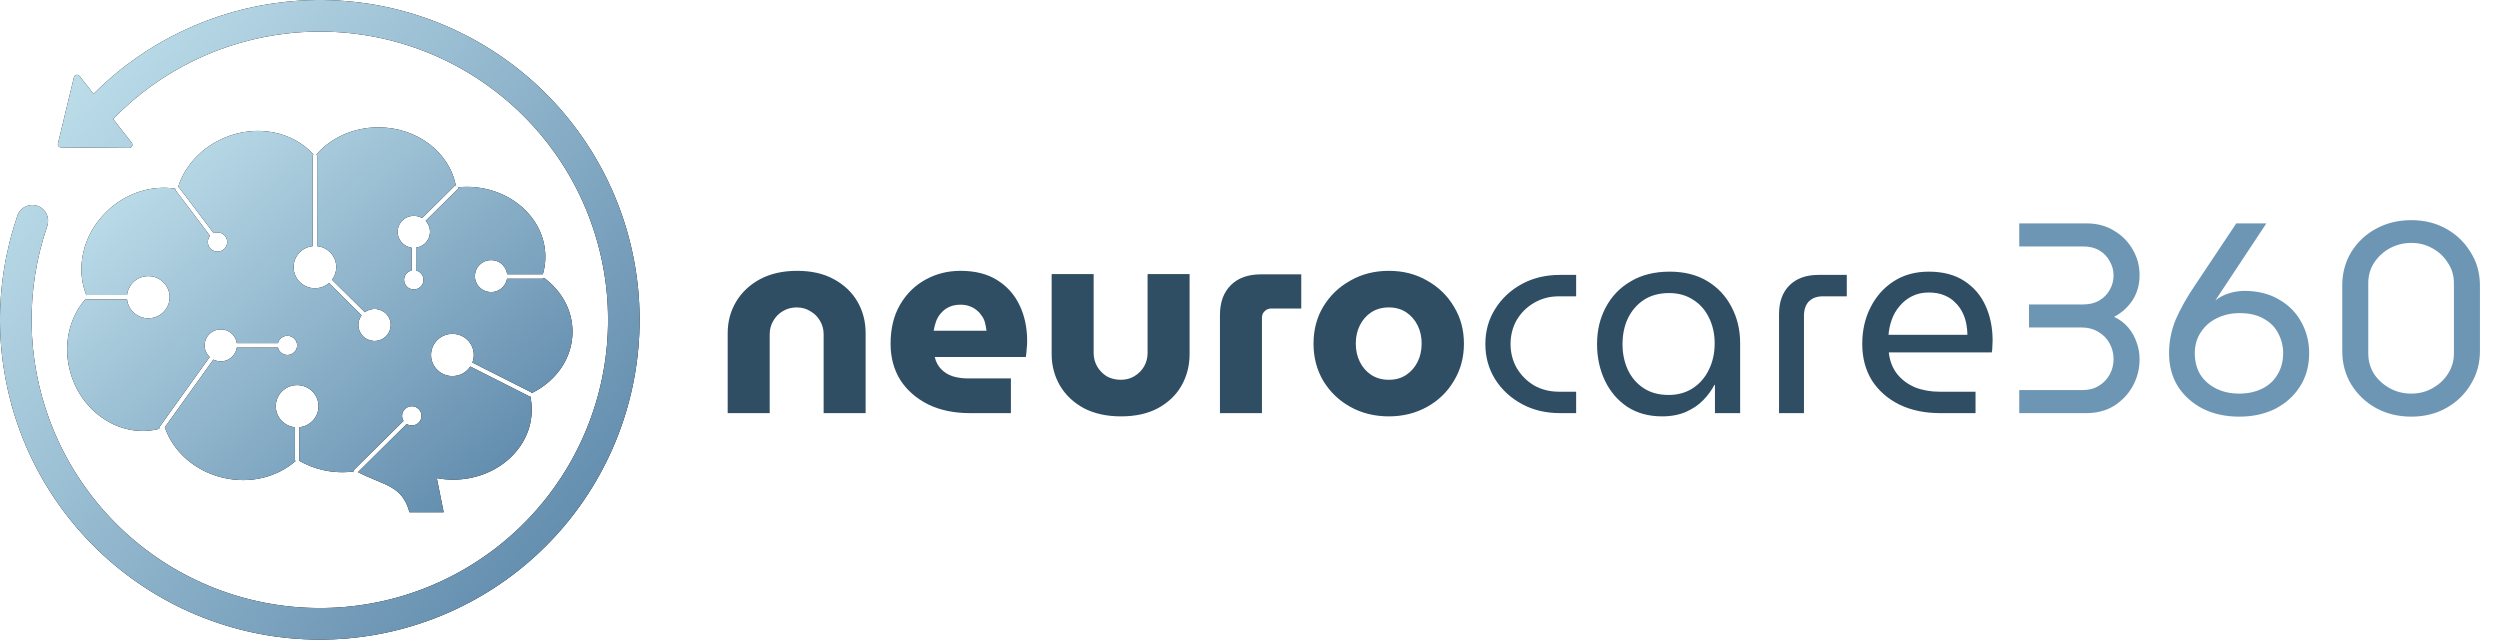
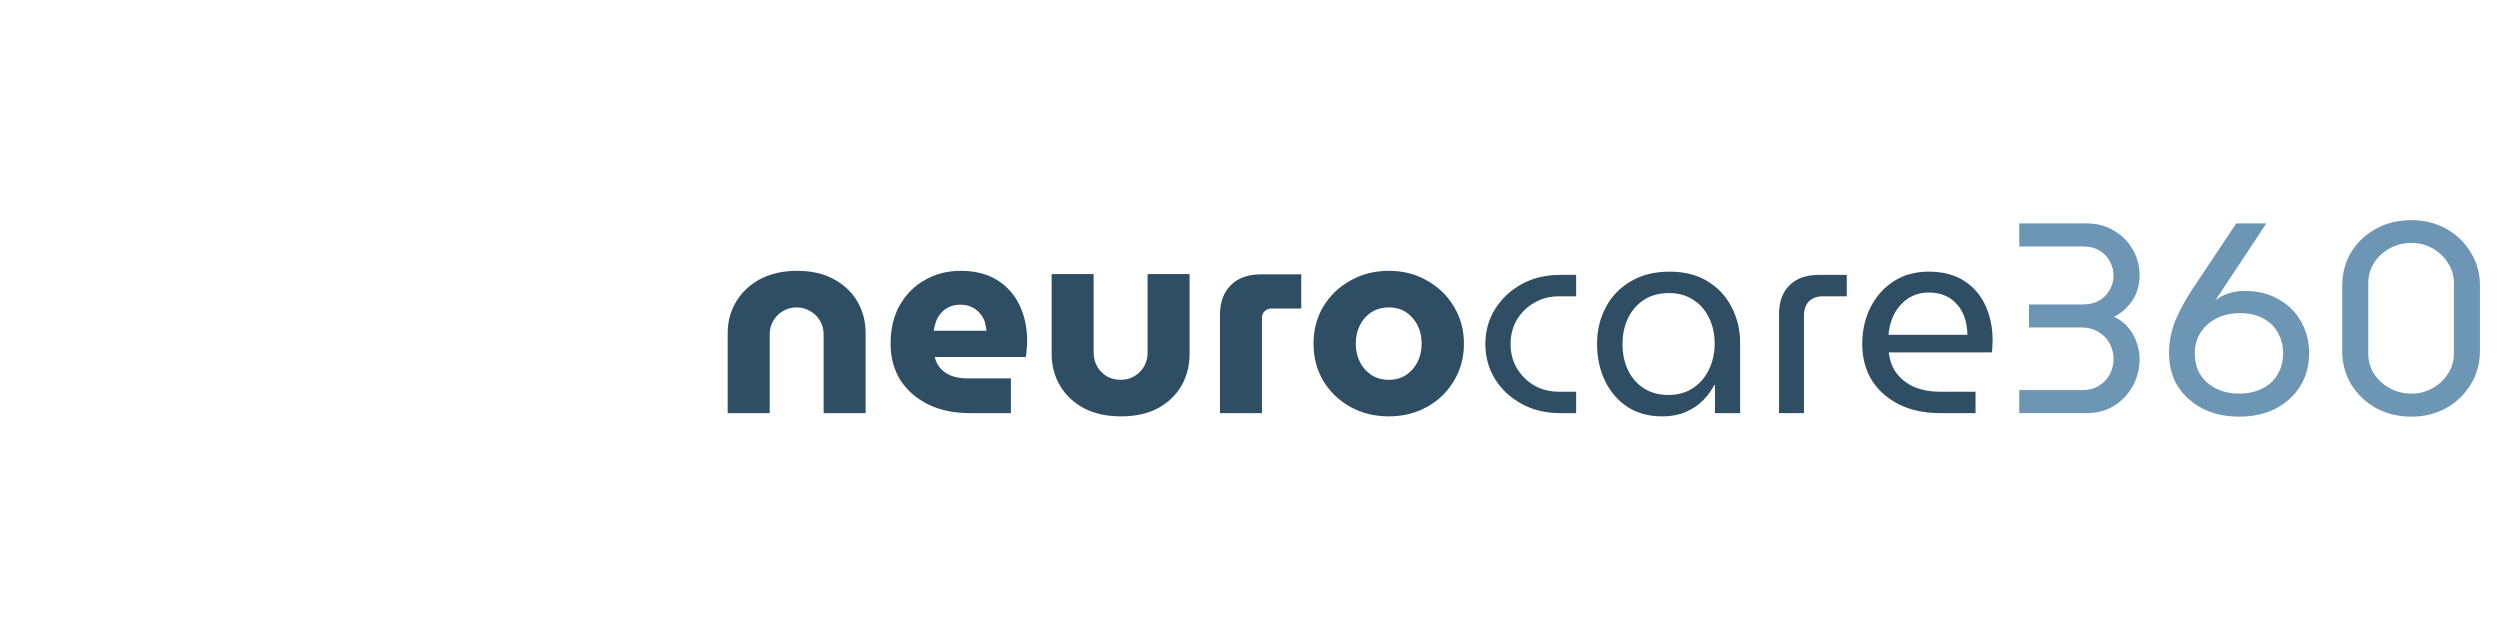
<svg xmlns="http://www.w3.org/2000/svg" width="642" height="165" viewBox="0 0 642 165" fill="none">
  <g clip-path="url(#clip0_739_288)">
-     <path d="M139.691 71.338C139.592 71.483 139.421 71.582 139.231 71.582H130.21C130.057 72.485 129.596 73.343 128.838 73.993C127.113 75.483 124.486 75.311 122.978 73.596C121.47 71.889 121.65 69.298 123.384 67.808C125.109 66.318 127.736 66.49 129.244 68.205C129.813 68.855 130.147 69.641 130.238 70.436H139.231C139.285 70.436 139.348 70.445 139.403 70.463C139.818 69.027 140.053 67.519 140.053 65.966C140.053 56.033 131.005 47.979 119.863 47.979C119.131 47.979 118.418 48.024 117.714 48.096C117.732 48.268 117.678 48.44 117.551 48.566L109.298 56.72C109.334 56.756 109.361 56.792 109.397 56.828C110.905 58.544 110.725 61.135 109 62.625C108.368 63.167 107.61 63.492 106.842 63.6V69.469C107.944 69.722 108.756 70.697 108.756 71.862C108.756 73.226 107.646 74.327 106.264 74.327C104.892 74.327 103.772 73.226 103.772 71.862C103.772 70.697 104.594 69.722 105.695 69.469V63.6C104.738 63.465 103.817 63.004 103.14 62.228C101.632 60.521 101.813 57.93 103.537 56.44C104.928 55.239 106.896 55.121 108.395 56.006L116.738 47.753C116.829 47.672 116.937 47.618 117.045 47.6C115.393 39.139 107.14 32.701 97.18 32.701C90.688 32.701 84.936 35.437 81.243 39.672C81.37 39.78 81.442 39.934 81.442 40.114V63.212C84.205 63.492 86.354 65.794 86.354 68.603C86.354 69.822 85.948 70.941 85.261 71.844L93.686 80.169C95.411 78.878 97.867 79.113 99.311 80.747C100.819 82.454 100.639 85.045 98.914 86.544C97.18 88.034 94.562 87.854 93.054 86.147C91.736 84.657 91.709 82.49 92.864 80.973L84.485 72.684C83.519 73.515 82.255 74.02 80.873 74.02C77.848 74.02 75.392 71.591 75.392 68.603C75.392 65.794 77.541 63.492 80.304 63.212V40.114C80.304 39.934 80.376 39.78 80.494 39.681C75.257 33.812 66.001 31.825 57.595 35.392C51.645 37.92 47.446 42.67 45.739 47.997C45.857 48.033 45.956 48.096 46.028 48.196L54.868 59.889C55.175 59.754 55.509 59.681 55.861 59.681C57.243 59.681 58.353 60.783 58.353 62.147C58.353 63.51 57.243 64.612 55.861 64.612C54.489 64.612 53.369 63.51 53.369 62.147C53.369 61.541 53.586 60.991 53.947 60.566L45.116 48.891C45.017 48.756 44.981 48.602 45.008 48.449C38.949 47.492 32.231 49.532 27.229 54.48C21.152 60.485 19.409 68.991 22.163 75.799C22.235 75.763 22.308 75.754 22.389 75.754H32.628C32.917 73.027 35.247 70.905 38.082 70.905C41.116 70.905 43.563 73.325 43.563 76.323C43.563 79.321 41.107 81.741 38.082 81.741C35.247 81.741 32.917 79.619 32.628 76.892H22.389C22.244 76.892 22.109 76.838 22.001 76.747C17.694 81.605 16.005 88.901 18.19 96.061C21.351 106.409 31.427 112.604 40.899 110.12C40.854 109.958 40.872 109.777 40.981 109.633L53.848 91.682C53.748 91.592 53.658 91.493 53.568 91.384C52.06 89.677 52.24 87.086 53.965 85.596C55.69 84.106 58.317 84.278 59.825 85.993C60.376 86.616 60.701 87.357 60.809 88.115H71.32C71.338 88.115 71.365 88.115 71.383 88.124C71.645 87.032 72.629 86.228 73.812 86.228C75.185 86.228 76.304 87.33 76.304 88.693C76.304 90.048 75.185 91.158 73.812 91.158C72.629 91.158 71.645 90.346 71.383 89.262H60.809C60.674 90.21 60.205 91.104 59.428 91.781C58.101 92.928 56.259 93.091 54.787 92.341L42.326 109.723C44.421 115.917 50.055 121.064 57.514 122.735C64.448 124.297 71.275 122.446 75.889 118.4C75.799 118.301 75.735 118.166 75.735 118.012V109.714C72.981 109.434 70.823 107.122 70.823 104.323C70.823 101.326 73.279 98.897 76.313 98.897C79.338 98.897 81.794 101.326 81.794 104.323C81.794 107.122 79.645 109.434 76.882 109.714V118.012C76.882 118.12 76.855 118.22 76.801 118.31C78.67 119.385 80.747 120.215 82.995 120.721C85.659 121.317 88.304 121.407 90.815 121.073C90.796 120.902 90.851 120.712 90.986 120.586L103.628 108.08C103.393 107.7 103.257 107.258 103.257 106.788C103.257 105.425 104.377 104.323 105.749 104.323C107.122 104.323 108.242 105.425 108.242 106.788C108.242 108.143 107.131 109.253 105.749 109.253C105.271 109.253 104.819 109.118 104.44 108.883L91.925 121.254C98.914 124.793 103.275 124.665 105.153 131.555H113.939L112.178 122.789C113.533 123.041 114.932 123.177 116.368 123.177C127.52 123.177 136.558 115.132 136.558 105.19C136.558 104.016 136.423 102.861 136.17 101.75C136.044 101.777 135.908 101.768 135.782 101.705L120.775 94.12C119.799 95.601 118.102 96.576 116.179 96.576C113.154 96.576 110.698 94.147 110.698 91.158C110.698 88.16 113.154 85.731 116.179 85.731C119.212 85.731 121.669 88.16 121.669 91.158C121.669 91.835 121.533 92.495 121.298 93.1L136.296 100.675C136.414 100.739 136.504 100.829 136.558 100.946C142.798 97.885 147.023 91.98 147.023 85.19C147.023 79.609 144.17 74.643 139.691 71.338Z" fill="black" />
    <path d="M139.691 71.338C139.592 71.483 139.421 71.582 139.231 71.582H130.21C130.057 72.485 129.596 73.343 128.838 73.993C127.113 75.483 124.486 75.311 122.978 73.596C121.47 71.889 121.65 69.298 123.384 67.808C125.109 66.318 127.736 66.49 129.244 68.205C129.813 68.855 130.147 69.641 130.238 70.436H139.231C139.285 70.436 139.348 70.445 139.403 70.463C139.818 69.027 140.053 67.519 140.053 65.966C140.053 56.033 131.005 47.979 119.863 47.979C119.131 47.979 118.418 48.024 117.714 48.096C117.732 48.268 117.678 48.44 117.551 48.566L109.298 56.72C109.334 56.756 109.361 56.792 109.397 56.828C110.905 58.544 110.725 61.135 109 62.625C108.368 63.167 107.61 63.492 106.842 63.6V69.469C107.944 69.722 108.756 70.697 108.756 71.862C108.756 73.226 107.646 74.327 106.264 74.327C104.892 74.327 103.772 73.226 103.772 71.862C103.772 70.697 104.594 69.722 105.695 69.469V63.6C104.738 63.465 103.817 63.004 103.14 62.228C101.632 60.521 101.813 57.93 103.537 56.44C104.928 55.239 106.896 55.121 108.395 56.006L116.738 47.753C116.829 47.672 116.937 47.618 117.045 47.6C115.393 39.139 107.14 32.701 97.18 32.701C90.688 32.701 84.936 35.437 81.243 39.672C81.37 39.78 81.442 39.934 81.442 40.114V63.212C84.205 63.492 86.354 65.794 86.354 68.603C86.354 69.822 85.948 70.941 85.261 71.844L93.686 80.169C95.411 78.878 97.867 79.113 99.311 80.747C100.819 82.454 100.639 85.045 98.914 86.544C97.18 88.034 94.562 87.854 93.054 86.147C91.736 84.657 91.709 82.49 92.864 80.973L84.485 72.684C83.519 73.515 82.255 74.02 80.873 74.02C77.848 74.02 75.392 71.591 75.392 68.603C75.392 65.794 77.541 63.492 80.304 63.212V40.114C80.304 39.934 80.376 39.78 80.494 39.681C75.257 33.812 66.001 31.825 57.595 35.392C51.645 37.92 47.446 42.67 45.739 47.997C45.857 48.033 45.956 48.096 46.028 48.196L54.868 59.889C55.175 59.754 55.509 59.681 55.861 59.681C57.243 59.681 58.353 60.783 58.353 62.147C58.353 63.51 57.243 64.612 55.861 64.612C54.489 64.612 53.369 63.51 53.369 62.147C53.369 61.541 53.586 60.991 53.947 60.566L45.116 48.891C45.017 48.756 44.981 48.602 45.008 48.449C38.949 47.492 32.231 49.532 27.229 54.48C21.152 60.485 19.409 68.991 22.163 75.799C22.235 75.763 22.308 75.754 22.389 75.754H32.628C32.917 73.027 35.247 70.905 38.082 70.905C41.116 70.905 43.563 73.325 43.563 76.323C43.563 79.321 41.107 81.741 38.082 81.741C35.247 81.741 32.917 79.619 32.628 76.892H22.389C22.244 76.892 22.109 76.838 22.001 76.747C17.694 81.605 16.005 88.901 18.19 96.061C21.351 106.409 31.427 112.604 40.899 110.12C40.854 109.958 40.872 109.777 40.981 109.633L53.848 91.682C53.748 91.592 53.658 91.493 53.568 91.384C52.06 89.677 52.24 87.086 53.965 85.596C55.69 84.106 58.317 84.278 59.825 85.993C60.376 86.616 60.701 87.357 60.809 88.115H71.32C71.338 88.115 71.365 88.115 71.383 88.124C71.645 87.032 72.629 86.228 73.812 86.228C75.185 86.228 76.304 87.33 76.304 88.693C76.304 90.048 75.185 91.158 73.812 91.158C72.629 91.158 71.645 90.346 71.383 89.262H60.809C60.674 90.21 60.205 91.104 59.428 91.781C58.101 92.928 56.259 93.091 54.787 92.341L42.326 109.723C44.421 115.917 50.055 121.064 57.514 122.735C64.448 124.297 71.275 122.446 75.889 118.4C75.799 118.301 75.735 118.166 75.735 118.012V109.714C72.981 109.434 70.823 107.122 70.823 104.323C70.823 101.326 73.279 98.897 76.313 98.897C79.338 98.897 81.794 101.326 81.794 104.323C81.794 107.122 79.645 109.434 76.882 109.714V118.012C76.882 118.12 76.855 118.22 76.801 118.31C78.67 119.385 80.747 120.215 82.995 120.721C85.659 121.317 88.304 121.407 90.815 121.073C90.796 120.902 90.851 120.712 90.986 120.586L103.628 108.08C103.393 107.7 103.257 107.258 103.257 106.788C103.257 105.425 104.377 104.323 105.749 104.323C107.122 104.323 108.242 105.425 108.242 106.788C108.242 108.143 107.131 109.253 105.749 109.253C105.271 109.253 104.819 109.118 104.44 108.883L91.925 121.254C98.914 124.793 103.275 124.665 105.153 131.555H113.939L112.178 122.789C113.533 123.041 114.932 123.177 116.368 123.177C127.52 123.177 136.558 115.132 136.558 105.19C136.558 104.016 136.423 102.861 136.17 101.75C136.044 101.777 135.908 101.768 135.782 101.705L120.775 94.12C119.799 95.601 118.102 96.576 116.179 96.576C113.154 96.576 110.698 94.147 110.698 91.158C110.698 88.16 113.154 85.731 116.179 85.731C119.212 85.731 121.669 88.16 121.669 91.158C121.669 91.835 121.533 92.495 121.298 93.1L136.296 100.675C136.414 100.739 136.504 100.829 136.558 100.946C142.798 97.885 147.023 91.98 147.023 85.19C147.023 79.609 144.17 74.643 139.691 71.338Z" fill="url(#paint0_linear_739_288)" />
    <path d="M18.983 19.849L14.884 36.84C14.756 37.36 15.146 37.861 15.684 37.858L33.164 37.986C33.857 37.989 34.247 37.195 33.814 36.645L29.053 30.55C41.07 18.179 57.075 10.362 74.307 8.527C92.751 6.567 111.26 11.601 126.165 22.642C141.078 33.672 151.298 49.905 154.803 68.122C158.316 86.33 154.865 105.199 145.125 120.988C135.384 136.768 120.079 148.325 102.224 153.366C84.376 158.397 65.285 156.545 48.732 148.181C32.179 139.807 19.37 125.526 12.848 108.162C6.777 92.025 6.553 74.308 12.133 58.074C12.84 56.016 11.851 53.762 9.832 52.948C7.696 52.086 5.246 53.165 4.494 55.342C-1.734 73.382 -1.496 93.07 5.254 111.019C12.491 130.288 26.705 146.132 45.065 155.418C63.434 164.703 84.615 166.762 104.426 161.171C124.238 155.581 141.226 142.765 152.027 125.25C162.835 107.724 166.671 86.794 162.774 66.58C158.88 46.375 147.534 28.368 130.991 16.117C114.448 3.876 93.919 -1.713 73.453 0.459C54.694 2.454 37.262 10.828 24.013 24.101L20.443 19.534C20.01 18.984 19.144 19.179 18.983 19.849Z" fill="black" />
    <path d="M18.983 19.849L14.884 36.84C14.756 37.36 15.146 37.861 15.684 37.858L33.164 37.986C33.857 37.989 34.247 37.195 33.814 36.645L29.053 30.55C41.07 18.179 57.075 10.362 74.307 8.527C92.751 6.567 111.26 11.601 126.165 22.642C141.078 33.672 151.298 49.905 154.803 68.122C158.316 86.33 154.865 105.199 145.125 120.988C135.384 136.768 120.079 148.325 102.224 153.366C84.376 158.397 65.285 156.545 48.732 148.181C32.179 139.807 19.37 125.526 12.848 108.162C6.777 92.025 6.553 74.308 12.133 58.074C12.84 56.016 11.851 53.762 9.832 52.948C7.696 52.086 5.246 53.165 4.494 55.342C-1.734 73.382 -1.496 93.07 5.254 111.019C12.491 130.288 26.705 146.132 45.065 155.418C63.434 164.703 84.615 166.762 104.426 161.171C124.238 155.581 141.226 142.765 152.027 125.25C162.835 107.724 166.671 86.794 162.774 66.58C158.88 46.375 147.534 28.368 130.991 16.117C114.448 3.876 93.919 -1.713 73.453 0.459C54.694 2.454 37.262 10.828 24.013 24.101L20.443 19.534C20.01 18.984 19.144 19.179 18.983 19.849Z" fill="url(#paint1_linear_739_288)" />
  </g>
  <path d="M186.87 106.089V85.557C186.87 82.588 187.589 79.897 189.027 77.484C190.466 75.071 192.507 73.145 195.152 71.707C197.843 70.269 201.021 69.549 204.687 69.549C208.399 69.549 211.554 70.269 214.152 71.707C216.797 73.145 218.816 75.071 220.208 77.484C221.599 79.897 222.295 82.588 222.295 85.557V106.089H211.508V85.836C211.508 84.583 211.206 83.446 210.603 82.425C210 81.358 209.165 80.523 208.097 79.92C207.077 79.27 205.917 78.945 204.617 78.945C203.272 78.945 202.065 79.27 200.998 79.92C199.977 80.523 199.166 81.358 198.562 82.425C197.959 83.446 197.658 84.583 197.658 85.836V106.089H186.87ZM249.021 106.089C244.985 106.089 241.435 105.346 238.373 103.862C235.31 102.33 232.921 100.243 231.204 97.598C229.534 94.907 228.699 91.798 228.699 88.272C228.699 84.374 229.511 81.033 231.134 78.249C232.758 75.465 234.916 73.331 237.607 71.846C240.345 70.315 243.361 69.549 246.655 69.549C250.413 69.549 253.545 70.338 256.051 71.916C258.603 73.493 260.528 75.651 261.828 78.388C263.127 81.08 263.776 84.165 263.776 87.645C263.776 88.248 263.73 88.968 263.637 89.803C263.591 90.591 263.521 91.218 263.428 91.682H240.043C240.322 92.888 240.855 93.909 241.644 94.744C242.433 95.579 243.43 96.206 244.637 96.623C245.843 96.995 247.189 97.18 248.673 97.18H259.6V106.089H249.021ZM239.765 84.931H253.336C253.244 84.188 253.104 83.469 252.919 82.773C252.733 82.077 252.432 81.474 252.014 80.964C251.643 80.407 251.202 79.943 250.692 79.572C250.181 79.154 249.578 78.829 248.882 78.597C248.233 78.365 247.49 78.249 246.655 78.249C245.588 78.249 244.637 78.435 243.801 78.806C242.966 79.177 242.27 79.688 241.713 80.337C241.157 80.941 240.716 81.66 240.391 82.495C240.113 83.284 239.904 84.096 239.765 84.931ZM287.879 106.924C284.214 106.924 281.035 106.228 278.344 104.836C275.699 103.398 273.658 101.472 272.219 99.059C270.781 96.6 270.062 93.886 270.062 90.916V70.385H280.85V90.638C280.85 91.891 281.151 93.051 281.754 94.118C282.358 95.139 283.17 95.974 284.19 96.623C285.258 97.227 286.464 97.528 287.81 97.528C289.109 97.528 290.269 97.227 291.29 96.623C292.357 95.974 293.192 95.139 293.795 94.118C294.398 93.051 294.7 91.891 294.7 90.638V70.385H305.488V90.916C305.488 93.886 304.792 96.6 303.4 99.059C302.008 101.472 299.989 103.398 297.345 104.836C294.746 106.228 291.591 106.924 287.879 106.924ZM313.283 106.089V80.894C313.283 77.646 314.211 75.094 316.067 73.238C317.923 71.382 320.498 70.454 323.792 70.454H334.162V79.224H326.437C325.787 79.224 325.23 79.456 324.766 79.92C324.302 80.337 324.07 80.894 324.07 81.59V106.089H313.283ZM356.659 106.924C352.993 106.924 349.699 106.112 346.776 104.488C343.853 102.864 341.533 100.637 339.816 97.807C338.146 94.976 337.311 91.798 337.311 88.272C337.311 84.699 338.146 81.52 339.816 78.737C341.533 75.906 343.853 73.679 346.776 72.055C349.699 70.385 352.993 69.549 356.659 69.549C360.325 69.549 363.596 70.385 366.472 72.055C369.396 73.679 371.692 75.906 373.363 78.737C375.079 81.52 375.938 84.699 375.938 88.272C375.938 91.798 375.079 94.976 373.363 97.807C371.692 100.637 369.396 102.864 366.472 104.488C363.549 106.112 360.278 106.924 356.659 106.924ZM356.659 97.528C358.376 97.528 359.861 97.111 361.113 96.275C362.366 95.44 363.34 94.327 364.036 92.935C364.732 91.543 365.08 89.965 365.08 88.202C365.08 86.485 364.732 84.931 364.036 83.539C363.34 82.147 362.366 81.033 361.113 80.198C359.861 79.363 358.376 78.945 356.659 78.945C354.942 78.945 353.434 79.363 352.135 80.198C350.882 81.033 349.908 82.147 349.212 83.539C348.516 84.931 348.168 86.485 348.168 88.202C348.168 89.965 348.516 91.543 349.212 92.935C349.908 94.327 350.882 95.44 352.135 96.275C353.434 97.111 354.942 97.528 356.659 97.528ZM400.579 106.089C396.913 106.089 393.642 105.3 390.766 103.722C387.889 102.145 385.615 100.034 383.945 97.389C382.275 94.698 381.439 91.682 381.439 88.341C381.439 85 382.275 82.008 383.945 79.363C385.615 76.672 387.889 74.537 390.766 72.96C393.642 71.382 396.913 70.594 400.579 70.594H404.755V76.092H400.37C398.004 76.092 395.87 76.649 393.967 77.762C392.111 78.829 390.626 80.291 389.513 82.147C388.446 84.003 387.912 86.068 387.912 88.341C387.912 90.615 388.446 92.68 389.513 94.535C390.626 96.391 392.111 97.876 393.967 98.99C395.87 100.057 398.004 100.591 400.37 100.591H404.755V106.089H400.579ZM426.825 106.924C423.392 106.924 420.422 106.112 417.917 104.488C415.411 102.818 413.486 100.567 412.14 97.737C410.794 94.907 410.122 91.775 410.122 88.341C410.122 84.861 410.864 81.729 412.349 78.945C413.834 76.115 415.968 73.888 418.752 72.264C421.536 70.594 424.877 69.758 428.774 69.758C432.532 69.758 435.757 70.57 438.448 72.194C441.139 73.818 443.204 76.022 444.643 78.806C446.127 81.59 446.87 84.699 446.87 88.132V106.089H440.397V98.851H440.258C439.562 100.196 438.611 101.495 437.404 102.748C436.244 103.954 434.783 104.952 433.02 105.741C431.256 106.53 429.192 106.924 426.825 106.924ZM428.496 101.426C430.816 101.426 432.857 100.869 434.62 99.755C436.43 98.595 437.822 97.018 438.796 95.023C439.817 92.981 440.327 90.707 440.327 88.202C440.327 85.743 439.84 83.539 438.866 81.59C437.938 79.641 436.592 78.11 434.829 76.997C433.066 75.837 431.001 75.257 428.635 75.257C426.129 75.257 423.972 75.837 422.162 76.997C420.399 78.156 419.03 79.734 418.056 81.729C417.128 83.678 416.664 85.905 416.664 88.411C416.664 90.823 417.128 93.028 418.056 95.023C418.984 96.971 420.329 98.526 422.093 99.686C423.856 100.846 425.99 101.426 428.496 101.426ZM456.856 106.089V80.685C456.856 77.53 457.738 75.071 459.501 73.308C461.31 71.498 463.793 70.594 466.948 70.594H474.256V76.092H468.131C466.6 76.092 465.394 76.533 464.512 77.414C463.677 78.296 463.259 79.525 463.259 81.103V106.089H456.856ZM498.2 106.089C494.302 106.089 490.846 105.37 487.83 103.931C484.814 102.446 482.447 100.382 480.731 97.737C479.06 95.046 478.225 91.914 478.225 88.341C478.225 84.815 478.944 81.66 480.383 78.876C481.821 76.045 483.816 73.818 486.368 72.194C488.92 70.57 491.89 69.758 495.277 69.758C498.942 69.758 501.981 70.547 504.394 72.125C506.853 73.702 508.686 75.837 509.892 78.528C511.099 81.172 511.702 84.142 511.702 87.436C511.702 87.947 511.679 88.48 511.632 89.037C511.632 89.594 511.586 90.081 511.493 90.499H485.046C485.278 92.68 485.997 94.535 487.203 96.067C488.41 97.551 489.941 98.688 491.797 99.477C493.699 100.219 495.787 100.591 498.061 100.591H507.317V106.089H498.2ZM484.976 85.975H505.229C505.229 85.093 505.137 84.165 504.951 83.191C504.765 82.17 504.441 81.196 503.977 80.268C503.513 79.293 502.886 78.435 502.097 77.692C501.355 76.904 500.404 76.277 499.244 75.813C498.13 75.349 496.808 75.117 495.277 75.117C493.653 75.117 492.214 75.442 490.962 76.092C489.755 76.695 488.711 77.53 487.83 78.597C486.948 79.618 486.275 80.778 485.811 82.077C485.347 83.376 485.069 84.676 484.976 85.975Z" fill="#304E63" />
  <path d="M518.544 106.089V100.173H534.831C536.455 100.173 537.846 99.802 539.006 99.059C540.213 98.317 541.141 97.343 541.79 96.136C542.44 94.93 542.765 93.631 542.765 92.239C542.765 90.8 542.44 89.478 541.79 88.272C541.141 87.019 540.19 86.021 538.937 85.279C537.684 84.49 536.199 84.096 534.483 84.096H521.05V78.18H534.97C536.594 78.18 537.986 77.832 539.146 77.136C540.306 76.44 541.187 75.535 541.79 74.421C542.44 73.261 542.765 72.032 542.765 70.733C542.765 69.433 542.44 68.227 541.79 67.114C541.187 65.954 540.306 65.026 539.146 64.33C537.986 63.634 536.594 63.286 534.97 63.286H518.544V57.37H535.875C538.519 57.37 540.862 57.996 542.904 59.249C544.946 60.455 546.546 62.079 547.706 64.121C548.866 66.116 549.446 68.297 549.446 70.663C549.446 73.029 548.866 75.141 547.706 76.997C546.546 78.806 544.946 80.268 542.904 81.381C544.342 82.031 545.549 82.936 546.523 84.096C547.498 85.256 548.217 86.532 548.681 87.924C549.191 89.316 549.446 90.754 549.446 92.239C549.446 94.698 548.866 96.995 547.706 99.129C546.546 101.217 544.946 102.91 542.904 104.21C540.862 105.462 538.496 106.089 535.805 106.089H518.544ZM575.037 106.994C571.557 106.994 568.448 106.321 565.711 104.975C563.019 103.583 560.885 101.681 559.308 99.268C557.776 96.809 557.011 93.955 557.011 90.707C557.011 87.692 557.591 84.792 558.751 82.008C559.957 79.224 561.604 76.301 563.692 73.238L574.271 57.37H581.997L568.912 77.136C569.979 76.301 571.139 75.697 572.392 75.326C573.691 74.909 575.014 74.7 576.359 74.7C579.793 74.7 582.762 75.442 585.268 76.927C587.773 78.365 589.676 80.291 590.975 82.704C592.32 85.116 592.993 87.784 592.993 90.707C592.993 93.955 592.205 96.809 590.627 99.268C589.096 101.681 586.985 103.583 584.293 104.975C581.602 106.321 578.517 106.994 575.037 106.994ZM575.037 101.078C577.218 101.078 579.166 100.66 580.883 99.825C582.6 98.99 583.922 97.783 584.85 96.206C585.825 94.628 586.312 92.772 586.312 90.638C586.312 88.875 585.894 87.204 585.059 85.627C584.27 84.049 583.041 82.796 581.37 81.868C579.7 80.894 577.635 80.407 575.176 80.407C572.995 80.407 571.023 80.848 569.26 81.729C567.543 82.564 566.175 83.771 565.154 85.348C564.133 86.88 563.623 88.666 563.623 90.707C563.623 92.842 564.11 94.698 565.084 96.275C566.105 97.807 567.474 98.99 569.191 99.825C570.907 100.66 572.856 101.078 575.037 101.078ZM619.239 106.994C615.851 106.994 612.812 106.251 610.121 104.766C607.476 103.282 605.365 101.263 603.788 98.711C602.256 96.159 601.491 93.306 601.491 90.151V73.308C601.491 70.153 602.256 67.299 603.788 64.747C605.365 62.195 607.476 60.2 610.121 58.762C612.812 57.277 615.851 56.535 619.239 56.535C622.579 56.535 625.572 57.277 628.217 58.762C630.862 60.246 632.949 62.265 634.481 64.817C636.058 67.322 636.847 70.153 636.847 73.308V90.151C636.847 93.306 636.058 96.159 634.481 98.711C632.949 101.263 630.862 103.282 628.217 104.766C625.572 106.251 622.579 106.994 619.239 106.994ZM619.239 101.078C621.234 101.078 623.043 100.614 624.667 99.686C626.338 98.758 627.66 97.528 628.634 95.997C629.655 94.419 630.166 92.68 630.166 90.777V72.681C630.166 70.779 629.655 69.062 628.634 67.531C627.66 65.954 626.338 64.701 624.667 63.773C623.043 62.845 621.234 62.381 619.239 62.381C617.243 62.381 615.387 62.845 613.671 63.773C612 64.701 610.655 65.954 609.634 67.531C608.66 69.062 608.172 70.779 608.172 72.681V90.777C608.172 92.68 608.66 94.419 609.634 95.997C610.655 97.528 612 98.758 613.671 99.686C615.341 100.614 617.197 101.078 619.239 101.078Z" fill="#6D96B4" />
  <defs>
    <linearGradient id="paint0_linear_739_288" x1="147.023" y1="102.594" x2="63.564" y2="10.871" gradientUnits="userSpaceOnUse">
      <stop stop-color="#648EAF" />
      <stop offset="1" stop-color="#BFDFEB" />
    </linearGradient>
    <linearGradient id="paint1_linear_739_288" x1="164.259" y1="116.134" x2="27.138" y2="1.353" gradientUnits="userSpaceOnUse">
      <stop stop-color="#648EAF" />
      <stop offset="1" stop-color="#BFDFEB" />
    </linearGradient>
    <clipPath id="clip0_739_288">
-       <rect width="164.259" height="164.256" fill="white" />
-     </clipPath>
+       </clipPath>
  </defs>
</svg>